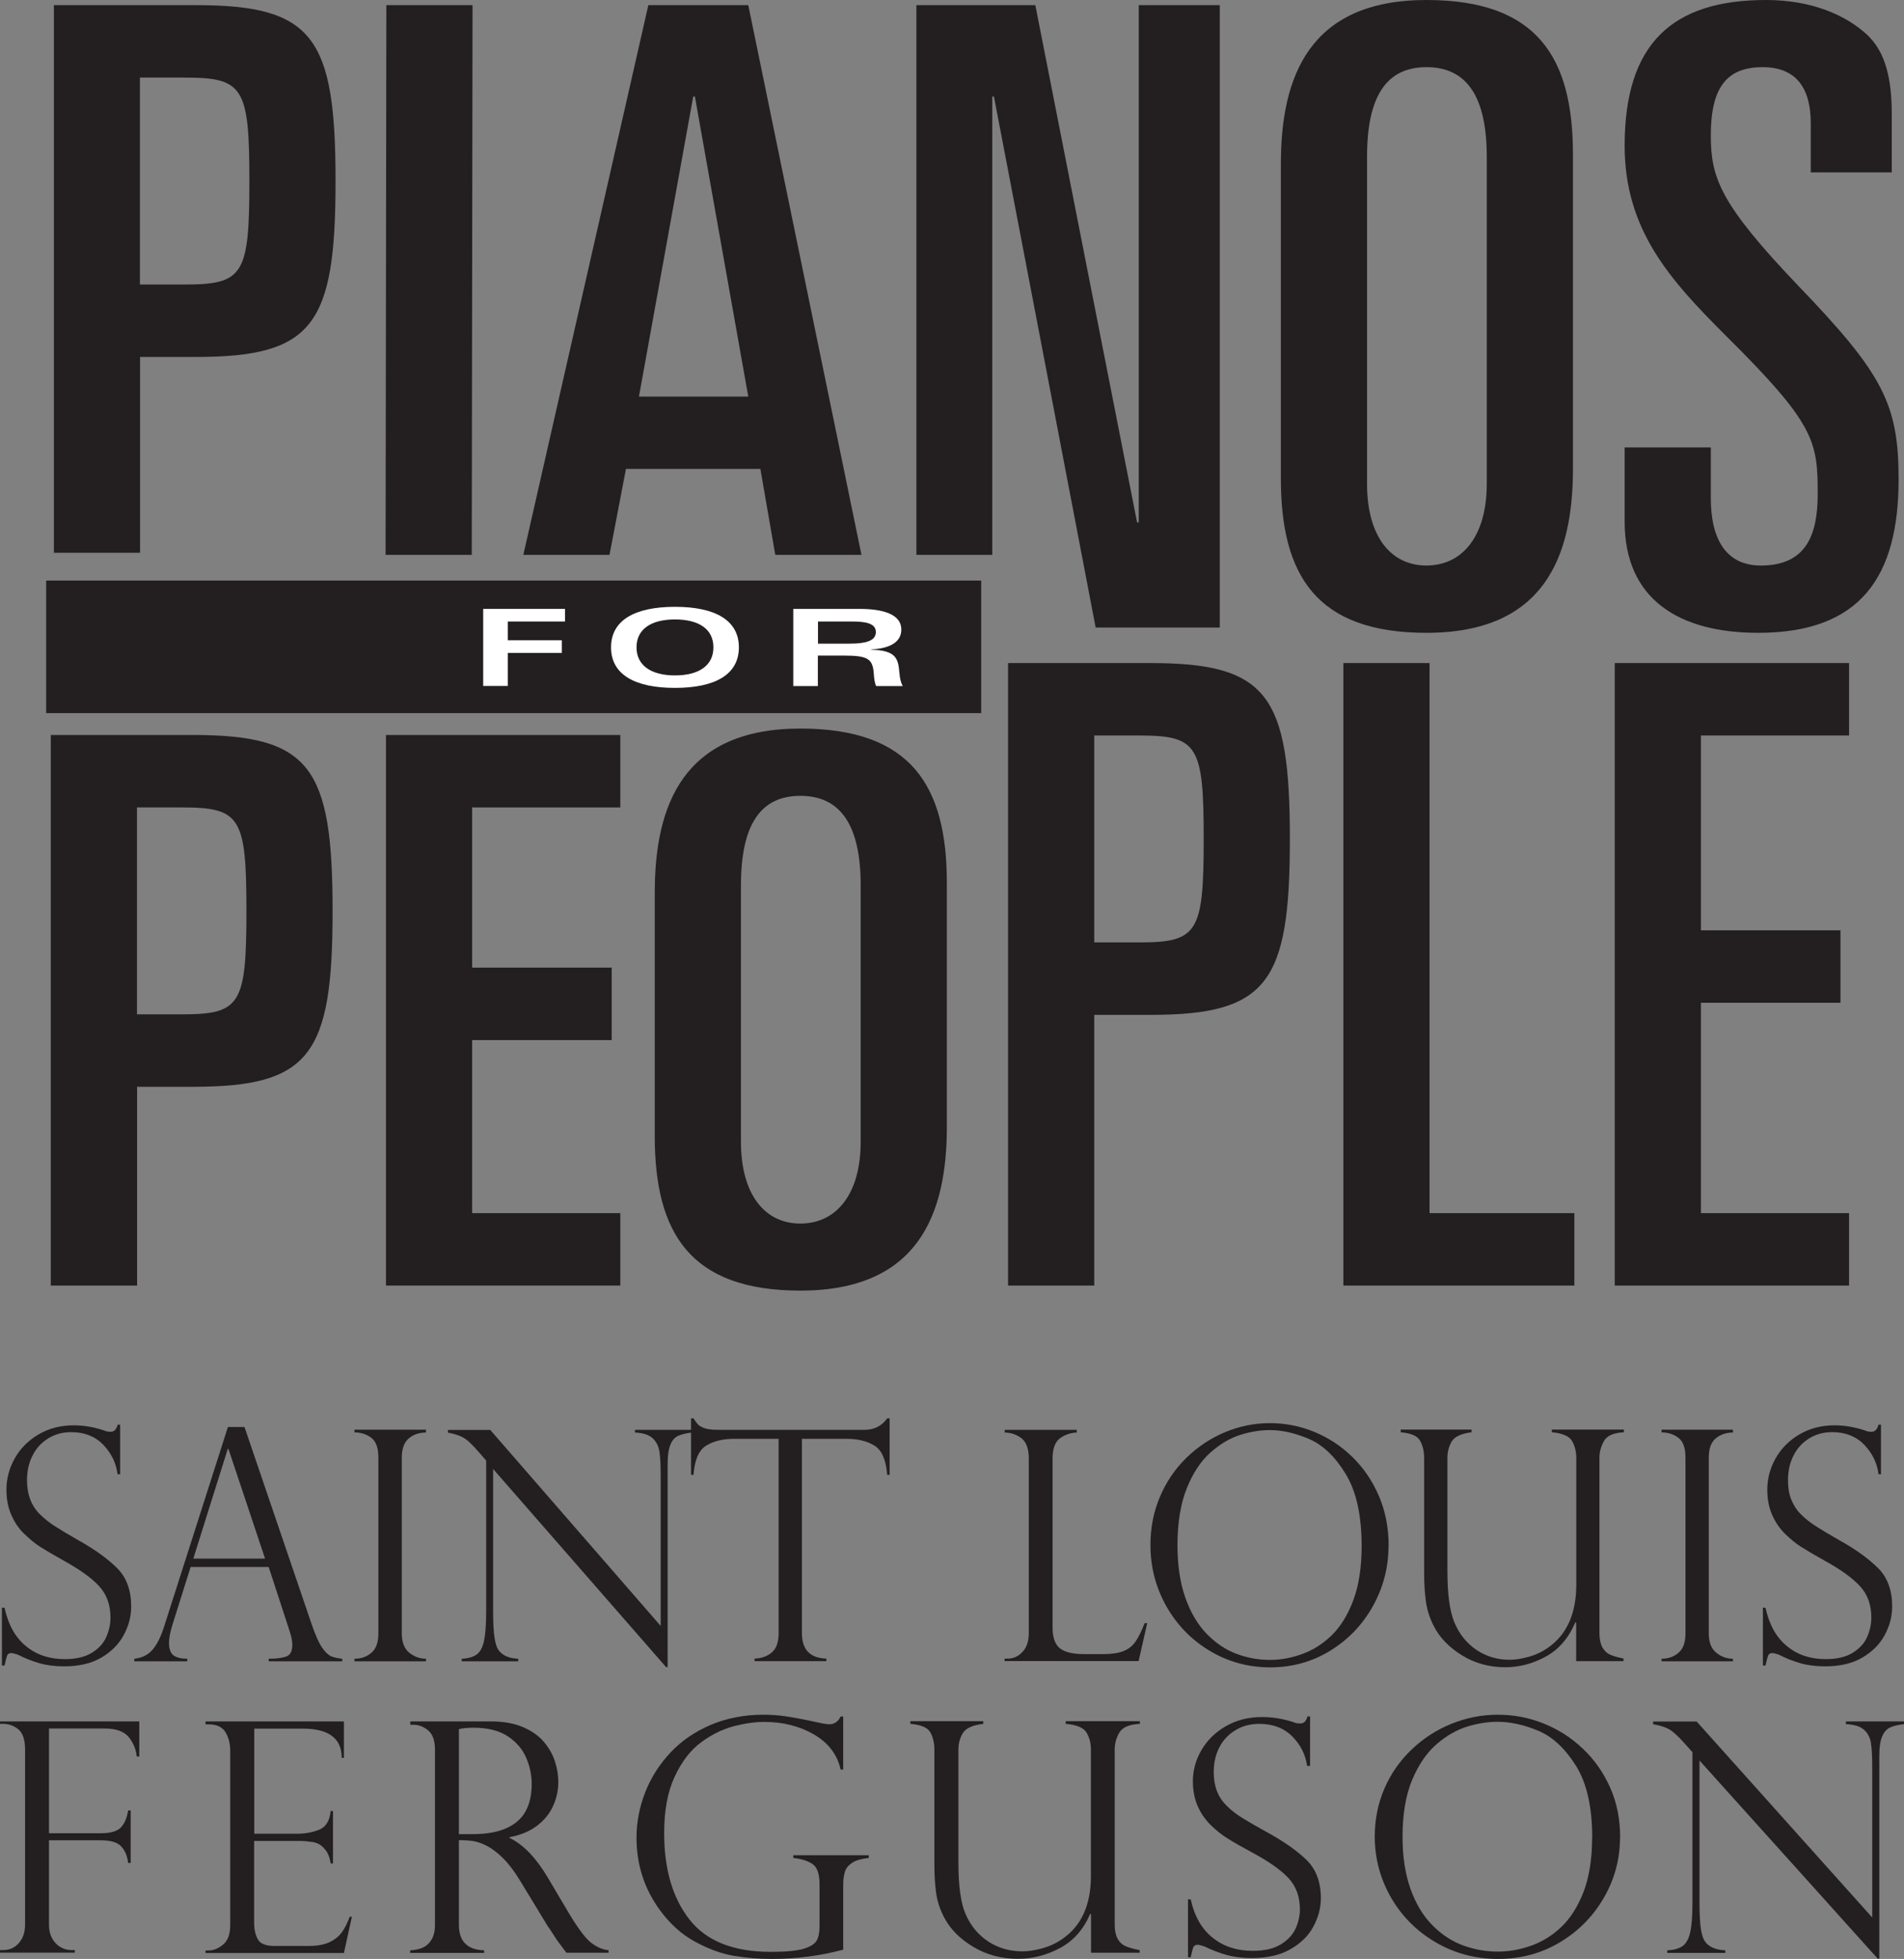
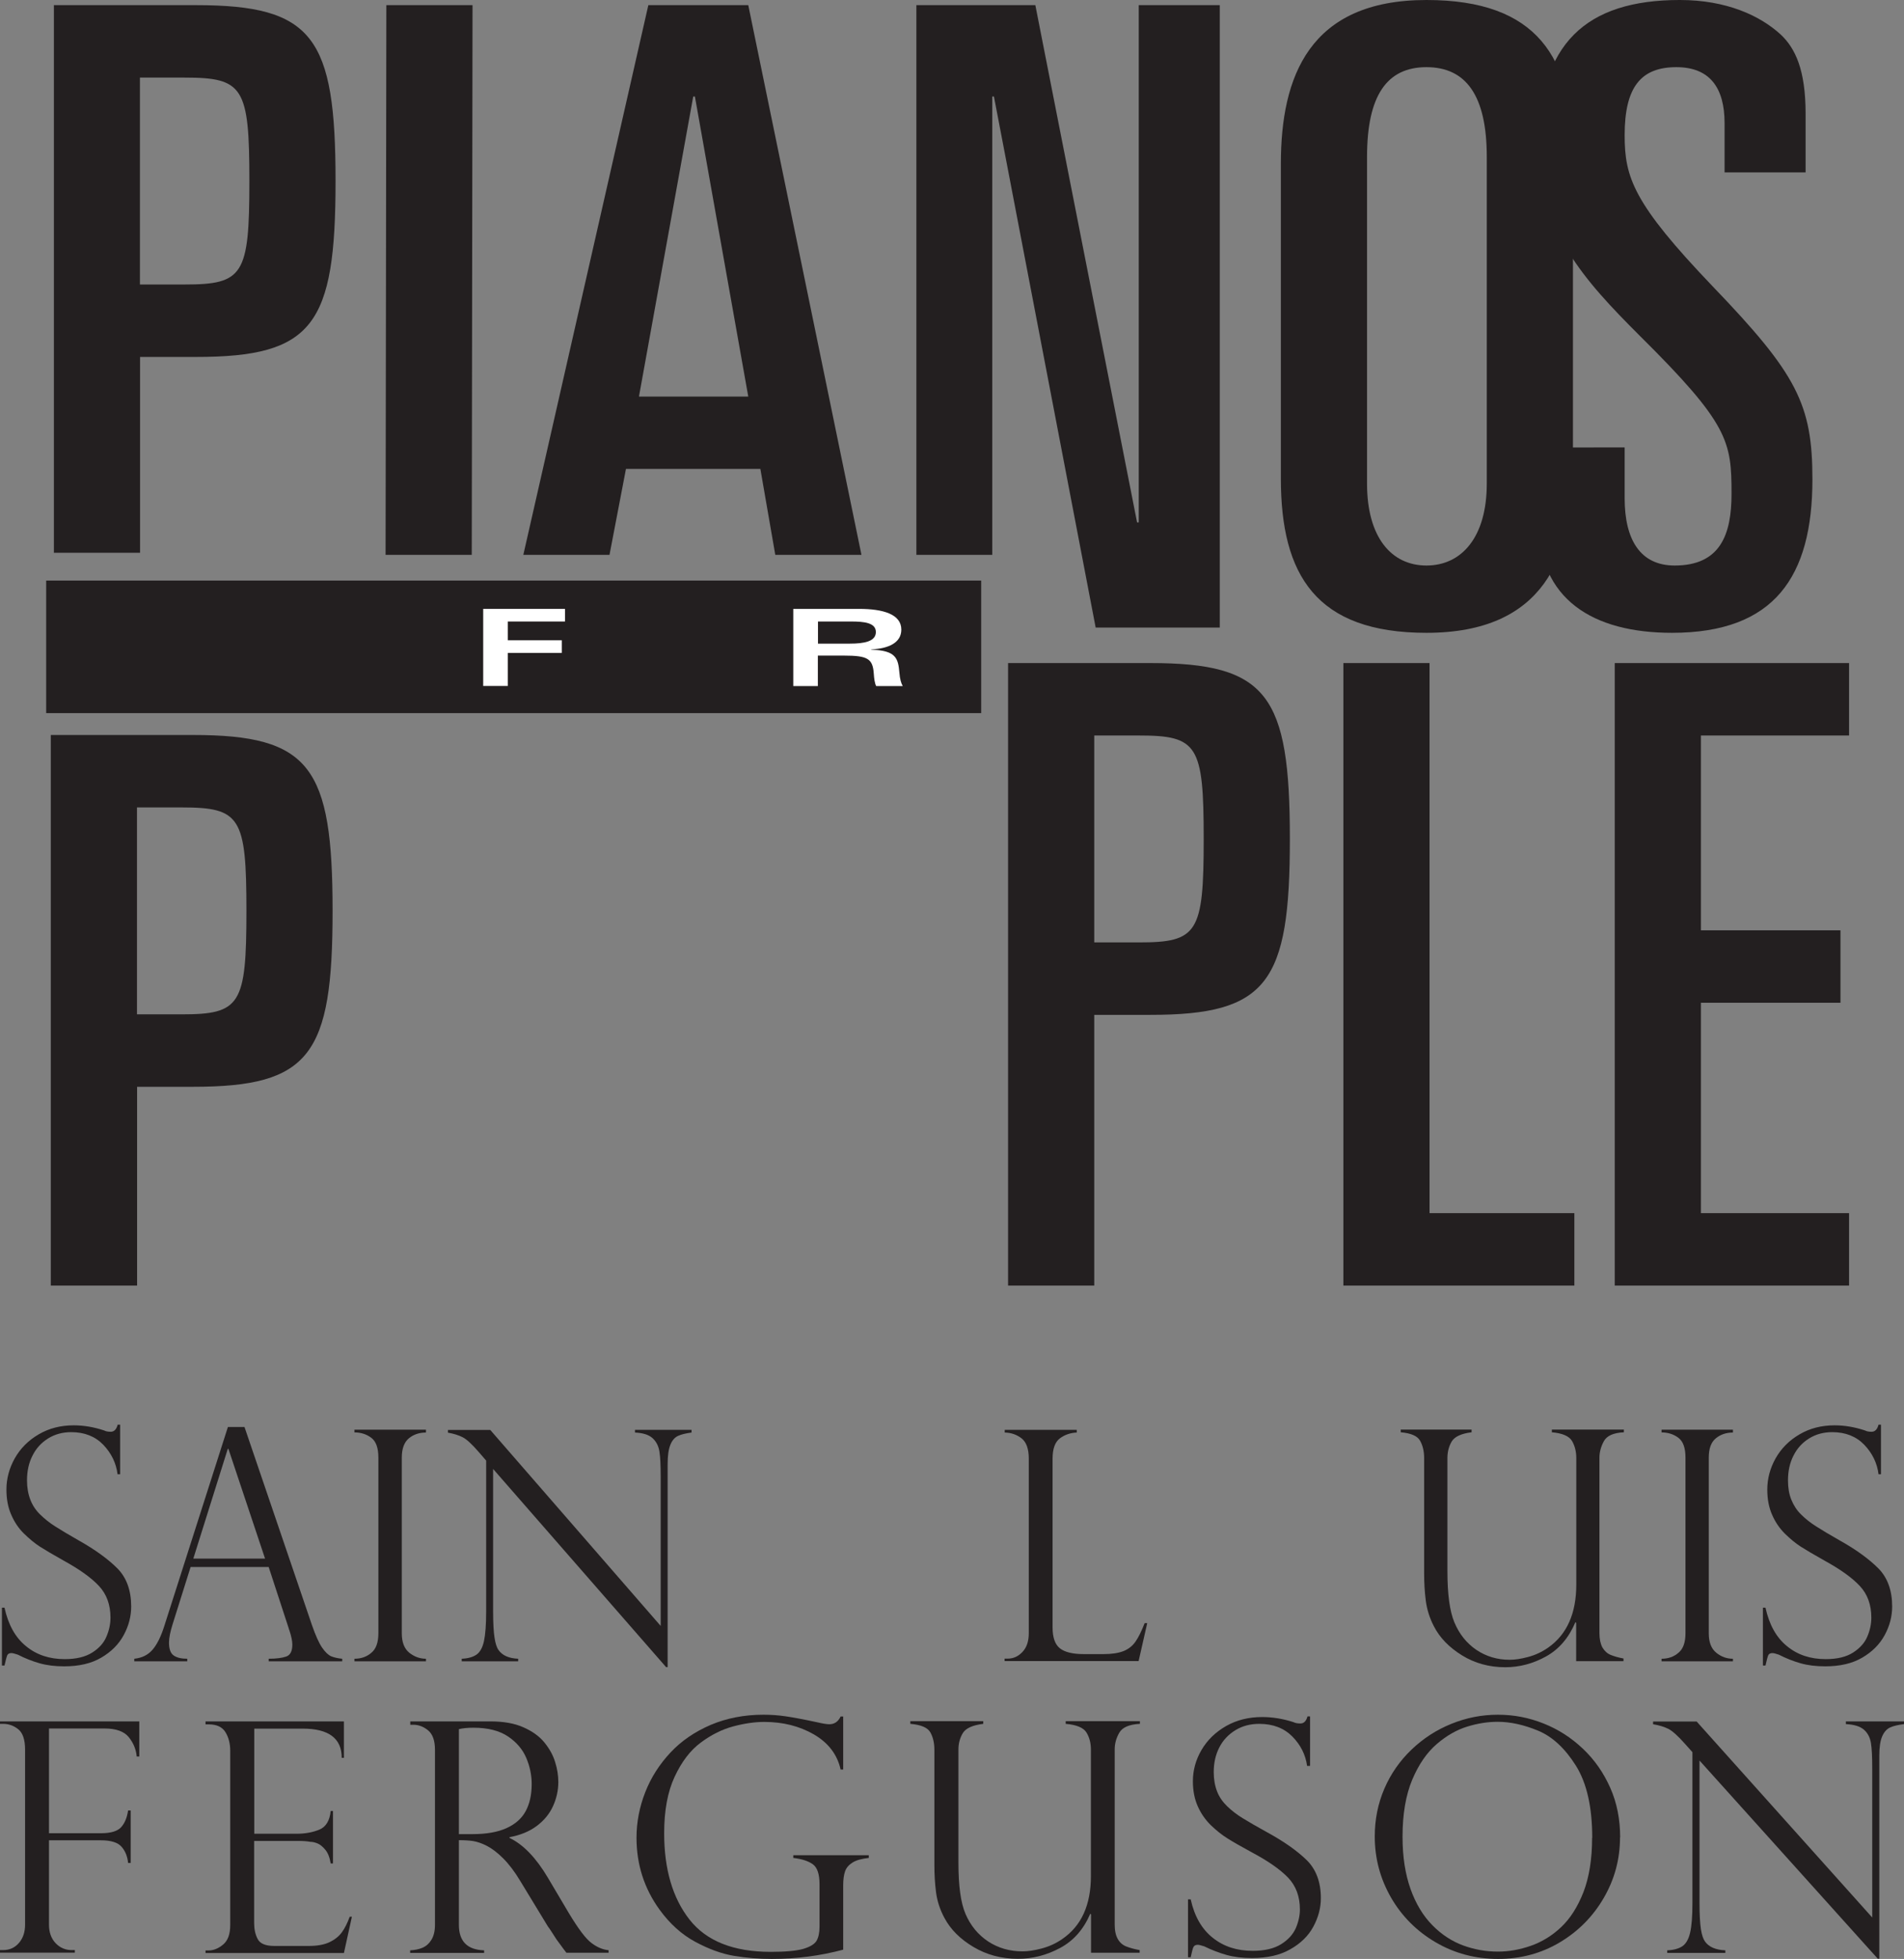
<svg xmlns="http://www.w3.org/2000/svg" id="Layer_1" version="1.1" viewBox="0 0 148.04 152.24">
  <rect x="0" y="0" width="148.04" height="152.24" fill="#808080" stroke="none" />
  <defs>
    <style> .st0 { fill: #231f20; } .st1 { fill: #fff; } </style>
  </defs>
  <g>
    <g>
      <path class="st0" d="M4.18.4h11.06c9.11,0,10.85,2.48,10.85,13.67s-1.74,13.67-10.85,13.67h-4.35v15.22h-6.7V.4ZM10.88,22.11h3.48c4.56,0,5.03-.74,5.03-8.04s-.47-8.04-5.03-8.04h-3.48v16.08Z" />
      <path class="st0" d="M30.04.4h6.7l-.06,42.72h-6.7l.06-42.72Z" />
      <path class="st0" d="M50.41.4h7.77l8.8,42.72h-6.7l-1.16-6.68h-10.45l-1.28,6.68h-6.7L50.41.4ZM49.67,30.82h8.51l-4.15-23.32h-.13l-4.22,23.32Z" />
      <path class="st0" d="M71.25.4h9.25l7.91,40.2h.13V.4h6.3v48.37h-9.65l-7.91-41.27h-.13v35.62h-5.9V.4Z" />
      <path class="st0" d="M99.59,12.73c0-6.77,2.21-12.73,11.32-12.73,8.64,0,11.39,4.49,11.39,11.99v24.46c0,6.77-2.21,12.73-11.39,12.73-8.58,0-11.32-4.49-11.32-11.99V12.73ZM106.29,37.59c0,4.15,1.88,6.36,4.62,6.36s4.69-2.21,4.69-6.36V12.19c0-4.76-1.61-6.97-4.69-6.97s-4.62,2.21-4.62,6.97v25.39Z" />
-       <path class="st0" d="M126.32,34.77h6.7v3.95c0,3.22,1.21,5.23,3.89,5.23,3.55,0,4.42-2.41,4.42-5.56,0-4.09-.2-5.43-7.17-12.33-4.29-4.29-7.84-8.17-7.84-14.74,0-7.91,3.68-11.32,10.99-11.32,3.62,0,6.23,1.21,7.84,2.68,1.14,1.07,1.94,2.75,1.94,6.16v4.56h-6.3v-3.82c0-2.75-1.14-4.36-3.75-4.36-2.75,0-4.02,1.54-4.02,5.29,0,3.28.67,5.29,6.83,11.73,6.57,6.83,7.77,9.18,7.77,15.01,0,7.57-2.95,11.93-10.92,11.93-6.16,0-10.38-2.61-10.38-8.64v-5.76Z" />
+       <path class="st0" d="M126.32,34.77v3.95c0,3.22,1.21,5.23,3.89,5.23,3.55,0,4.42-2.41,4.42-5.56,0-4.09-.2-5.43-7.17-12.33-4.29-4.29-7.84-8.17-7.84-14.74,0-7.91,3.68-11.32,10.99-11.32,3.62,0,6.23,1.21,7.84,2.68,1.14,1.07,1.94,2.75,1.94,6.16v4.56h-6.3v-3.82c0-2.75-1.14-4.36-3.75-4.36-2.75,0-4.02,1.54-4.02,5.29,0,3.28.67,5.29,6.83,11.73,6.57,6.83,7.77,9.18,7.77,15.01,0,7.57-2.95,11.93-10.92,11.93-6.16,0-10.38-2.61-10.38-8.64v-5.76Z" />
      <path class="st0" d="M3.95,57.12h11.06c9.11,0,10.85,2.48,10.85,13.67s-1.74,13.67-10.85,13.67h-4.35v15.45H3.95v-42.78ZM10.65,78.83h3.48c4.56,0,5.03-.74,5.03-8.04s-.47-8.04-5.03-8.04h-3.48v16.08Z" />
-       <path class="st0" d="M30.01,57.12h18.22v5.63h-11.52v12.45h10.85v5.63h-10.85v13.45h11.52v5.63h-18.22v-42.78Z" />
-       <path class="st0" d="M50.91,69.35c0-6.77,2.21-12.73,11.32-12.73,8.64,0,11.39,4.49,11.39,11.99v18.96c0,6.77-2.21,12.73-11.39,12.73-8.58,0-11.32-4.49-11.32-11.99v-18.96ZM57.61,88.72c0,4.15,1.88,6.37,4.62,6.37s4.69-2.21,4.69-6.37v-19.9c0-4.76-1.61-6.97-4.69-6.97s-4.62,2.21-4.62,6.97v19.9Z" />
      <path class="st0" d="M78.38,51.53h11.06c9.11,0,10.85,2.48,10.85,13.67s-1.74,13.67-10.85,13.67h-4.36v21.04h-6.7v-48.37ZM85.08,73.24h3.48c4.56,0,5.03-.74,5.03-8.04s-.47-8.04-5.03-8.04h-3.48v16.08Z" />
      <path class="st0" d="M104.45,51.53h6.7v42.75h11.26v5.63h-17.96v-48.37Z" />
      <path class="st0" d="M125.55,51.53h18.22v5.63h-11.52v15.14h10.85v5.63h-10.85v16.35h11.52v5.63h-18.22v-48.37Z" />
    </g>
    <rect class="st0" x="3.59" y="45.12" width="72.7" height="10.3" />
    <g>
      <path class="st1" d="M43.93,47.32v.98h-4.45v1.46h4.2v.98h-4.2v2.57h-1.91v-5.99h6.36Z" />
-       <path class="st1" d="M52.48,47.16c3.14,0,4.97,1.05,4.97,3.15s-1.83,3.15-4.97,3.15-4.97-1.05-4.97-3.15,1.83-3.15,4.97-3.15ZM52.48,52.49c1.85,0,2.99-.76,2.99-2.18s-1.13-2.17-2.99-2.17-2.99.76-2.99,2.17,1.15,2.18,2.99,2.18Z" />
      <path class="st1" d="M61.69,47.32h5.11c1.88,0,3.28.42,3.28,1.61,0,1.05-1.04,1.48-2.35,1.54v.02c1.95.06,2.1.67,2.2,1.79.04.5.13.81.26,1.04h-2.06c-.11-.17-.17-.6-.19-.95-.08-1.18-.46-1.42-2.33-1.42h-2.02v2.37h-1.91v-5.99ZM63.6,50.02h2.48c1.12,0,2.02-.17,2.02-.9s-.92-.82-1.94-.82h-2.56v1.72Z" />
    </g>
  </g>
  <g>
    <path class="st0" d="M0,133.99v-.21h10.83v2.73h-.2c-.05-.56-.26-1.06-.62-1.51-.36-.44-.99-.67-1.87-.67H3.81v8.14h4.04c.77,0,1.29-.16,1.57-.47.28-.31.46-.75.54-1.3h.2v4.08h-.2c-.05-.51-.22-.93-.51-1.26-.29-.33-.82-.5-1.6-.5H3.81v6.56c0,.59.17,1.07.51,1.43.34.36.76.54,1.24.54h.26v.2H0v-.2h.25c.49,0,.9-.18,1.22-.55.32-.37.48-.84.48-1.43v-13.6c0-.77-.18-1.3-.53-1.58-.35-.28-.74-.42-1.18-.42h-.25Z" />
    <path class="st0" d="M15.98,133.99v-.21h10.76v2.83h-.17c0-1.51-1.01-2.27-3.04-2.27h-3.76v8.17h3.31c.65,0,1.24-.11,1.75-.32.51-.21.81-.7.88-1.45h.18v4.08h-.18c-.07-.46-.21-.82-.42-1.07s-.41-.41-.61-.49c-.2-.08-.38-.12-.53-.12-.29-.05-.6-.07-.92-.07h-3.47v6.38c0,.48.09.9.28,1.25.18.35.61.53,1.28.53h2.68c.65,0,1.18-.09,1.59-.28s.75-.45.99-.78c.24-.33.44-.74.61-1.21h.17l-.62,2.82h-10.76v-.2h.24c.38,0,.76-.15,1.13-.46s.55-.81.55-1.51v-13.55c0-.55-.12-1.03-.37-1.44-.25-.41-.68-.61-1.31-.61h-.24Z" />
    <path class="st0" d="M32.15,134.04h-.25v-.26h6.25c1,0,1.86.15,2.55.46.7.31,1.24.7,1.63,1.18.39.48.67.98.83,1.51.17.53.25,1.05.25,1.56,0,.65-.14,1.28-.41,1.87-.27.6-.69,1.11-1.26,1.54-.57.43-1.28.72-2.13.88v.05c1.08.52,2.07,1.55,2.99,3.1l1.63,2.75c.74,1.23,1.33,2.01,1.77,2.33.44.33.88.51,1.32.55v.2h-3.28c-.14-.18-.27-.35-.39-.52s-.25-.34-.39-.53c-.08-.12-.2-.31-.36-.56-.16-.25-.26-.39-.29-.42l-2.16-3.55c-.43-.72-.88-1.31-1.33-1.76-.45-.45-.88-.77-1.27-.97s-.75-.32-1.06-.37-.68-.07-1.11-.07v6.58c0,1.28.65,1.94,1.96,1.98v.2h-5.75v-.2c.36-.02.68-.08.96-.2.28-.12.51-.32.69-.61.18-.29.28-.68.28-1.17v-13.6c0-.72-.18-1.22-.53-1.51-.35-.29-.74-.44-1.15-.44ZM35.69,142.54h1.03c1.08,0,1.96-.15,2.65-.46.69-.31,1.19-.75,1.5-1.32.31-.57.47-1.28.47-2.11,0-.69-.14-1.37-.42-2.03-.28-.66-.75-1.22-1.42-1.67-.67-.45-1.56-.68-2.69-.68-.46,0-.83.04-1.13.11v8.17Z" />
    <path class="st0" d="M65.56,137.52h-.2c-.26-1.17-.96-2.08-2.08-2.73-1.13-.65-2.41-.97-3.86-.97-.75,0-1.56.12-2.42.35-.86.23-1.7.65-2.52,1.26s-1.49,1.5-2.03,2.66c-.54,1.16-.81,2.62-.81,4.38,0,2.8.66,5.04,1.97,6.71s3.42,2.51,6.32,2.51c1.14,0,1.98-.08,2.52-.23.54-.16.88-.37,1.04-.63.15-.27.23-.63.23-1.09v-3.3c0-.78-.17-1.3-.51-1.55-.34-.25-.85-.42-1.53-.5v-.21h5.87v.21c-.54.06-.96.17-1.25.35-.29.18-.49.4-.59.68-.1.28-.15.64-.15,1.1v5c-1.8.48-3.65.72-5.56.72-.99,0-1.96-.08-2.93-.24-.96-.16-1.97-.53-3.01-1.09s-1.97-1.39-2.77-2.49c-1.2-1.65-1.8-3.52-1.8-5.6,0-1.21.23-2.39.68-3.54.45-1.15,1.11-2.17,1.96-3.08.85-.91,1.9-1.62,3.13-2.15,1.23-.52,2.6-.79,4.1-.79.58,0,1.15.04,1.7.12s1.38.23,2.49.47c.43.1.74.15.93.15.4,0,.69-.2.88-.6h.2v4.12Z" />
    <path class="st0" d="M88.62,151.76h-3.79v-2.98l-.06-.05c-.52,1.21-1.3,2.1-2.35,2.66s-2.13.84-3.27.84c-1.28,0-2.44-.31-3.46-.92-1.03-.61-1.78-1.36-2.26-2.26-.34-.63-.56-1.3-.65-1.98-.09-.69-.13-1.4-.13-2.14v-8.95c0-.54-.11-.99-.32-1.36-.22-.37-.73-.58-1.55-.65v-.21h5.67v.21c-.83.1-1.36.34-1.59.72-.23.38-.34.81-.34,1.28v8.8c0,1.79.18,3.11.55,3.97.39.91.98,1.62,1.76,2.14.78.51,1.67.77,2.67.77.42,0,.91-.07,1.48-.22.57-.15,1.11-.39,1.6-.73,1.5-1.02,2.24-2.65,2.24-4.9v-9.83c0-.5-.11-.94-.34-1.32s-.77-.61-1.62-.68v-.21h5.77v.21c-.83.04-1.37.27-1.61.7-.24.42-.35.85-.35,1.28v13.62c0,.47.08.84.24,1.12s.38.47.66.58c.28.11.63.21,1.04.28v.2Z" />
    <path class="st0" d="M101.83,137.24h-.2c-.12-.87-.5-1.63-1.15-2.29-.65-.65-1.5-.98-2.57-.98-.69,0-1.31.16-1.85.49s-.96.77-1.25,1.33c-.29.56-.44,1.2-.44,1.93,0,.56.09,1.06.26,1.5s.44.82.78,1.15.75.65,1.21.93c.47.29,1.09.65,1.89,1.09,1.32.72,2.35,1.45,3.09,2.17.73.72,1.1,1.71,1.1,2.96,0,.76-.2,1.5-.59,2.22s-.99,1.3-1.79,1.75c-.8.46-1.79.68-2.98.68-.74,0-1.4-.08-1.97-.24-.57-.16-1.15-.38-1.74-.67-.25-.08-.41-.12-.5-.12-.17,0-.28.06-.34.18s-.12.39-.21.79h-.21v-4.5h.21c.29,1.32.87,2.32,1.72,2.99.85.68,1.88,1.01,3.1,1.01.92,0,1.65-.17,2.2-.51.55-.34.93-.76,1.15-1.25.21-.49.32-.98.32-1.46,0-1.01-.31-1.83-.92-2.47-.62-.64-1.55-1.29-2.81-1.96-.87-.47-1.51-.84-1.92-1.1-.42-.26-.84-.6-1.27-1.01-.43-.42-.77-.91-1.02-1.47s-.38-1.21-.38-1.95c0-.85.22-1.66.67-2.43.45-.77,1.09-1.39,1.91-1.86.83-.47,1.76-.7,2.81-.7.79,0,1.61.13,2.44.4.13.07.31.1.53.1.27,0,.45-.18.55-.55h.2v3.84Z" />
    <path class="st0" d="M125.96,142.79c0,1.69-.42,3.25-1.26,4.7-.84,1.45-1.98,2.6-3.42,3.46s-3.05,1.29-4.8,1.29-3.38-.43-4.85-1.29-2.63-2.02-3.47-3.47c-.84-1.46-1.27-3.04-1.27-4.76,0-1.32.25-2.56.75-3.72.5-1.16,1.21-2.17,2.11-3.03s1.93-1.53,3.09-2c1.16-.47,2.36-.71,3.62-.71s2.42.23,3.55.68c1.14.45,2.15,1.1,3.06,1.96s1.61,1.87,2.13,3.04.77,2.46.77,3.86ZM123.8,142.84c0-2.39-.42-4.26-1.27-5.62-.85-1.35-1.83-2.26-2.94-2.72-1.11-.46-2.16-.69-3.14-.69-.76,0-1.55.12-2.36.37-.82.25-1.61.7-2.38,1.36-.77.66-1.41,1.59-1.91,2.78-.5,1.2-.75,2.67-.75,4.43,0,1.55.21,2.89.62,4.05.41,1.15.98,2.09,1.7,2.82s1.52,1.25,2.39,1.57c.87.32,1.77.48,2.71.48.84,0,1.69-.15,2.55-.45.86-.3,1.65-.78,2.36-1.45.71-.67,1.29-1.58,1.74-2.73.44-1.15.67-2.56.67-4.22Z" />
    <path class="st0" d="M148.04,133.78v.21c-.46.06-.82.14-1.08.26s-.47.35-.62.7c-.15.35-.22.84-.22,1.5v15.77h-.12l-13.86-15.4v11.06c0,.92.04,1.6.11,2.05.07.45.18.77.32.96.3.42.83.65,1.58.68v.2h-4.52v-.2c.51-.02.9-.13,1.18-.32s.48-.54.6-1.05c.12-.51.18-1.28.18-2.3v-11.73l-.6-.67c-.53-.6-.96-.98-1.27-1.14-.32-.16-.71-.28-1.19-.36v-.21h3.39l13.65,15.23v-11.61c0-.87-.03-1.52-.1-1.95-.07-.43-.25-.78-.55-1.04-.3-.26-.77-.4-1.4-.43v-.21h4.53Z" />
  </g>
  <g>
    <path class="st0" d="M9.33,114.57h-.19c-.11-.87-.48-1.63-1.11-2.29-.63-.65-1.46-.98-2.49-.98-.67,0-1.27.16-1.8.49s-.93.77-1.21,1.33c-.29.56-.43,1.2-.43,1.93,0,.56.09,1.06.26,1.5s.42.82.76,1.15.73.65,1.18.93c.45.29,1.06.65,1.83,1.09,1.28.72,2.28,1.45,3,2.17.71.72,1.07,1.71,1.07,2.96,0,.76-.19,1.5-.58,2.22s-.97,1.3-1.74,1.75c-.78.46-1.74.68-2.89.68-.72,0-1.36-.08-1.92-.24-.56-.16-1.12-.38-1.69-.67-.24-.08-.4-.12-.49-.12-.17,0-.28.06-.33.18-.05.12-.12.39-.21.79h-.2v-4.5h.2c.29,1.32.84,2.32,1.67,2.99.82.68,1.83,1.01,3.01,1.01.89,0,1.6-.17,2.14-.51s.91-.76,1.11-1.25c.21-.49.31-.98.31-1.46,0-1.01-.3-1.83-.9-2.47-.6-.64-1.51-1.29-2.73-1.96-.84-.47-1.46-.84-1.87-1.1-.4-.26-.81-.6-1.23-1.01s-.75-.91-.99-1.47c-.25-.57-.37-1.21-.37-1.95,0-.85.22-1.66.65-2.43.44-.77,1.05-1.39,1.86-1.86.8-.47,1.71-.7,2.72-.7.77,0,1.56.13,2.37.4.13.07.3.1.51.1.26,0,.44-.18.54-.55h.19v3.84Z" />
    <path class="st0" d="M19.01,110.9l5.25,15.41c.28.8.54,1.38.78,1.73.25.36.48.58.71.68.23.09.51.16.86.19v.2h-5.72v-.2c.59,0,1.04-.06,1.36-.17.32-.11.48-.42.48-.93,0-.28-.08-.65-.23-1.11-.03-.07-.05-.11-.05-.15l-1.56-4.77h-6.07l-1.39,4.42c-.19.6-.29,1.09-.29,1.45,0,.5.12.84.37,1.01.25.17.59.25,1.05.25v.2h-4.12v-.2c.59-.06,1.06-.29,1.41-.69.35-.4.66-1.02.92-1.84l4.95-15.48h1.28ZM15.03,121.13h5.58l-2.85-8.53h-.05l-2.68,8.53Z" />
    <path class="st0" d="M33.12,111.12v.21c-.52,0-.97.15-1.33.45-.36.3-.55.8-.55,1.5v13.65c0,.69.19,1.19.58,1.51.39.31.82.47,1.3.47v.2h-5.56v-.2c.51,0,.95-.15,1.31-.46.37-.3.55-.81.55-1.52v-13.65c0-.75-.18-1.26-.55-1.54s-.81-.42-1.31-.42v-.21h5.56Z" />
    <path class="st0" d="M53.77,111.12v.21c-.44.06-.79.14-1.05.26-.26.12-.46.35-.6.7-.14.35-.21.84-.21,1.5v15.77h-.12l-13.45-15.4v11.06c0,.92.04,1.6.11,2.05.07.45.17.77.31.96.29.42.8.65,1.53.68v.2h-4.39v-.2c.49-.02.87-.13,1.15-.32.27-.19.47-.54.58-1.05.11-.51.17-1.28.17-2.3v-11.73l-.58-.67c-.52-.6-.93-.98-1.24-1.14-.31-.16-.69-.28-1.15-.36v-.21h3.29l13.25,15.23v-11.61c0-.87-.03-1.52-.1-1.95-.07-.43-.25-.78-.54-1.04-.29-.26-.74-.4-1.36-.43v-.21h4.4Z" />
-     <path class="st0" d="M69.17,114.62h-.19c-.09-1.17-.42-1.93-1-2.28-.58-.35-1.29-.52-2.14-.52h-3.49v15.1c0,1.28.63,1.94,1.9,1.98v.2h-5.58v-.2c.52-.02.97-.17,1.33-.47s.54-.8.54-1.51v-15.1h-3.48c-.85,0-1.56.17-2.14.52-.58.35-.91,1.1-1,2.28h-.19v-4.39h.19c.13.2.24.35.33.45s.22.18.37.25c.15.07.33.12.53.15s.44.04.72.04h11.35c.75,0,1.34-.3,1.76-.89h.19v4.39Z" />
    <path class="st0" d="M78.12,128.9h.24c.43,0,.81-.17,1.14-.52.33-.35.49-.83.49-1.46v-13.57c0-.75-.19-1.27-.55-1.56-.37-.29-.81-.45-1.32-.46v-.21h5.6v.21c-.49.02-.93.17-1.31.45-.38.29-.57.81-.57,1.58v13.12c0,.78.19,1.32.57,1.62s1,.45,1.87.45h1.51c.66,0,1.18-.08,1.58-.24.39-.16.7-.41.93-.75.23-.33.46-.81.7-1.42h.2l-.67,2.95h-10.42v-.2Z" />
-     <path class="st0" d="M107.96,120.13c0,1.69-.41,3.25-1.22,4.7-.81,1.45-1.92,2.6-3.32,3.46s-2.96,1.29-4.66,1.29-3.28-.43-4.71-1.29c-1.43-.86-2.55-2.02-3.37-3.47-.82-1.46-1.23-3.04-1.23-4.76,0-1.32.24-2.56.73-3.72.49-1.16,1.17-2.17,2.05-3.03s1.88-1.53,3-2c1.12-.47,2.29-.71,3.51-.71s2.35.23,3.45.68c1.1.45,2.09,1.1,2.97,1.96s1.56,1.87,2.06,3.04c.5,1.17.75,2.46.75,3.86ZM105.87,120.17c0-2.39-.41-4.26-1.24-5.62-.82-1.35-1.78-2.26-2.85-2.72-1.08-.46-2.09-.69-3.04-.69-.74,0-1.5.12-2.3.37-.79.25-1.56.7-2.31,1.36s-1.37,1.59-1.85,2.78-.73,2.67-.73,4.43c0,1.55.2,2.89.6,4.05.4,1.15.95,2.09,1.65,2.82.7.73,1.48,1.25,2.32,1.57.84.32,1.72.48,2.63.48.82,0,1.64-.15,2.48-.45.84-.3,1.6-.78,2.3-1.45.69-.67,1.26-1.58,1.69-2.73.43-1.15.65-2.56.65-4.22Z" />
    <path class="st0" d="M126.22,129.1h-3.67v-2.98l-.06-.05c-.51,1.21-1.27,2.1-2.28,2.66-1.01.56-2.07.84-3.17.84-1.25,0-2.37-.31-3.36-.92s-1.73-1.36-2.19-2.26c-.33-.63-.54-1.3-.63-1.98-.09-.69-.13-1.4-.13-2.14v-8.95c0-.54-.11-.99-.32-1.36-.21-.37-.71-.58-1.5-.65v-.21h5.51v.21c-.81.1-1.32.34-1.55.72-.22.38-.33.81-.33,1.28v8.8c0,1.79.18,3.11.54,3.97.38.91.95,1.62,1.71,2.14.76.51,1.63.77,2.59.77.4,0,.88-.07,1.44-.22s1.07-.39,1.56-.73c1.45-1.02,2.18-2.65,2.18-4.9v-9.83c0-.5-.11-.94-.33-1.32-.22-.38-.75-.61-1.57-.68v-.21h5.6v.21c-.81.04-1.33.27-1.56.7-.23.42-.34.85-.34,1.28v13.62c0,.47.08.84.23,1.12.16.27.37.47.64.58.27.11.61.21,1,.28v.2Z" />
    <path class="st0" d="M134.74,111.12v.21c-.52,0-.97.15-1.33.45-.37.3-.55.8-.55,1.5v13.65c0,.69.19,1.19.58,1.51s.82.47,1.3.47v.2h-5.55v-.2c.51,0,.95-.15,1.31-.46.37-.3.55-.81.55-1.52v-13.65c0-.75-.18-1.26-.55-1.54-.37-.28-.81-.42-1.31-.42v-.21h5.55Z" />
    <path class="st0" d="M146.25,114.57h-.19c-.11-.87-.48-1.63-1.11-2.29-.63-.65-1.46-.98-2.49-.98-.67,0-1.27.16-1.8.49s-.93.77-1.21,1.33c-.29.56-.43,1.2-.43,1.93,0,.56.08,1.06.26,1.5s.42.82.76,1.15c.33.33.73.65,1.18.93.45.29,1.06.65,1.83,1.09,1.29.72,2.28,1.45,3,2.17.71.72,1.07,1.71,1.07,2.96,0,.76-.19,1.5-.58,2.22s-.97,1.3-1.74,1.75c-.78.46-1.74.68-2.89.68-.72,0-1.36-.08-1.92-.24-.56-.16-1.12-.38-1.69-.67-.24-.08-.4-.12-.49-.12-.17,0-.28.06-.33.18s-.12.39-.21.79h-.2v-4.5h.2c.29,1.32.84,2.32,1.67,2.99.82.68,1.83,1.01,3.01,1.01.89,0,1.6-.17,2.13-.51s.91-.76,1.11-1.25c.21-.49.31-.98.31-1.46,0-1.01-.3-1.83-.9-2.47s-1.51-1.29-2.73-1.96c-.84-.47-1.46-.84-1.87-1.1-.4-.26-.81-.6-1.23-1.01-.42-.42-.75-.91-.99-1.47-.25-.57-.37-1.21-.37-1.95,0-.85.22-1.66.65-2.43.44-.77,1.05-1.39,1.86-1.86.8-.47,1.71-.7,2.72-.7.77,0,1.56.13,2.37.4.13.07.3.1.51.1.26,0,.44-.18.54-.55h.19v3.84Z" />
  </g>
</svg>